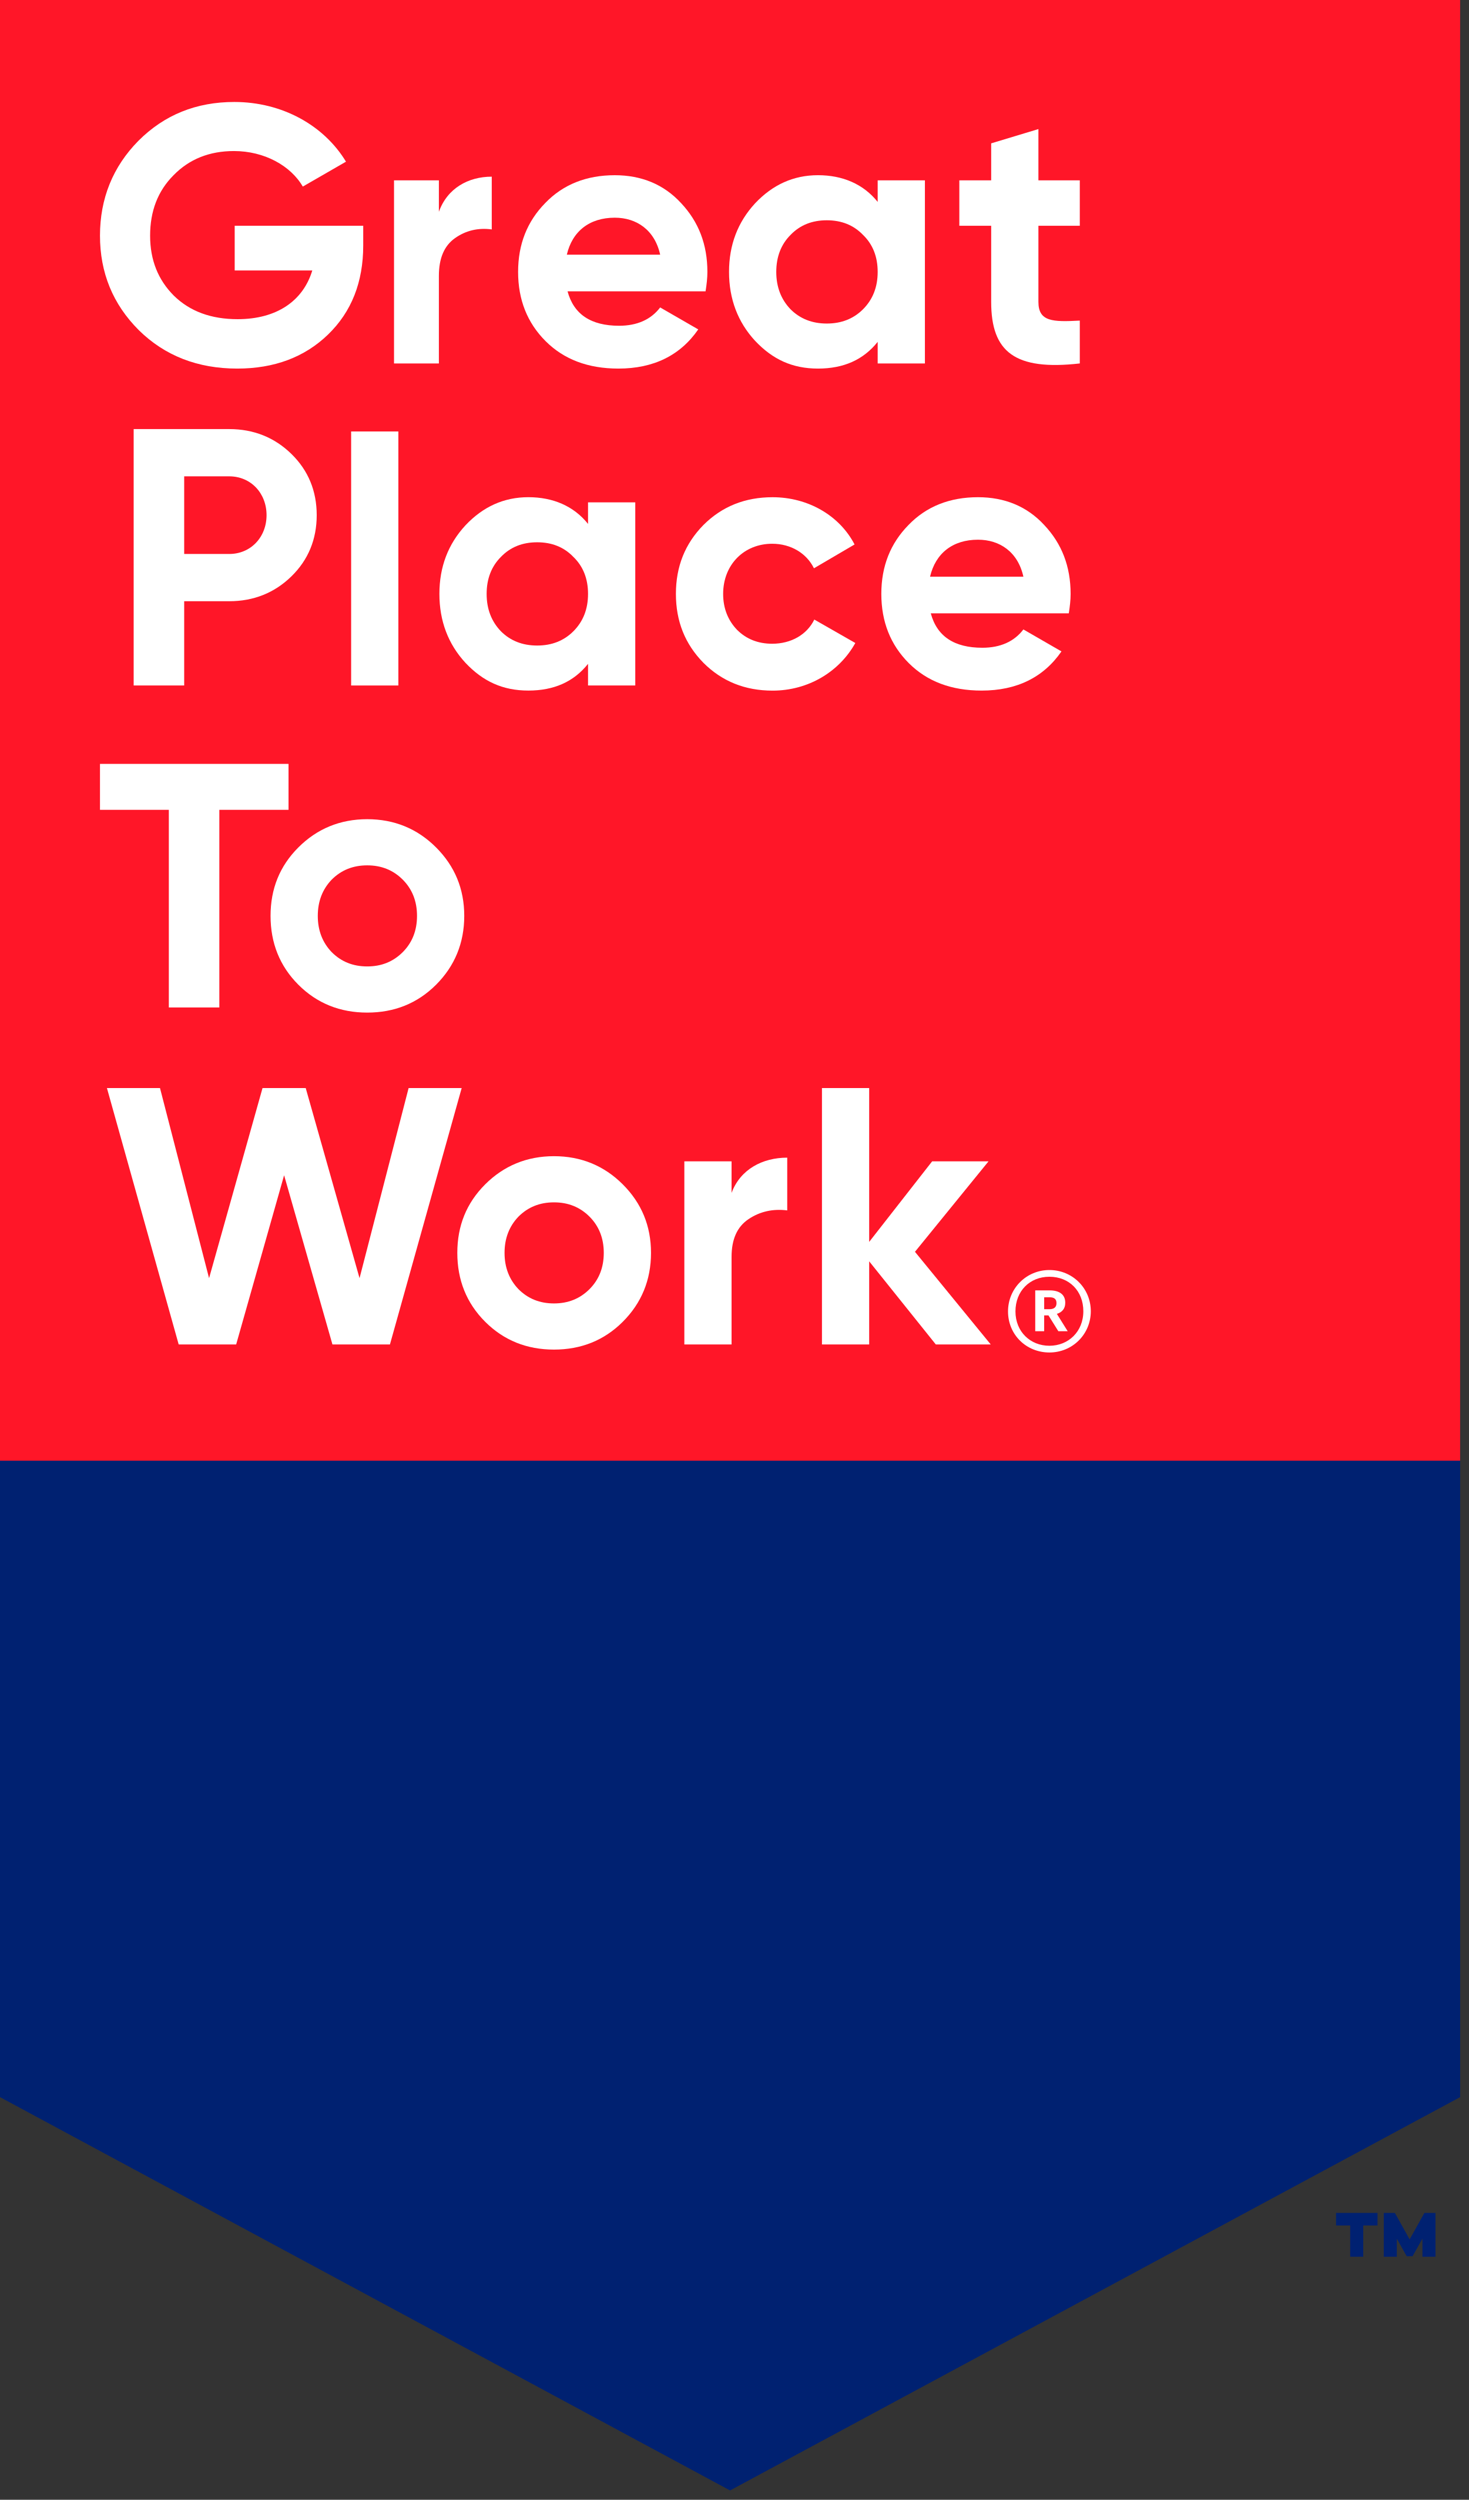
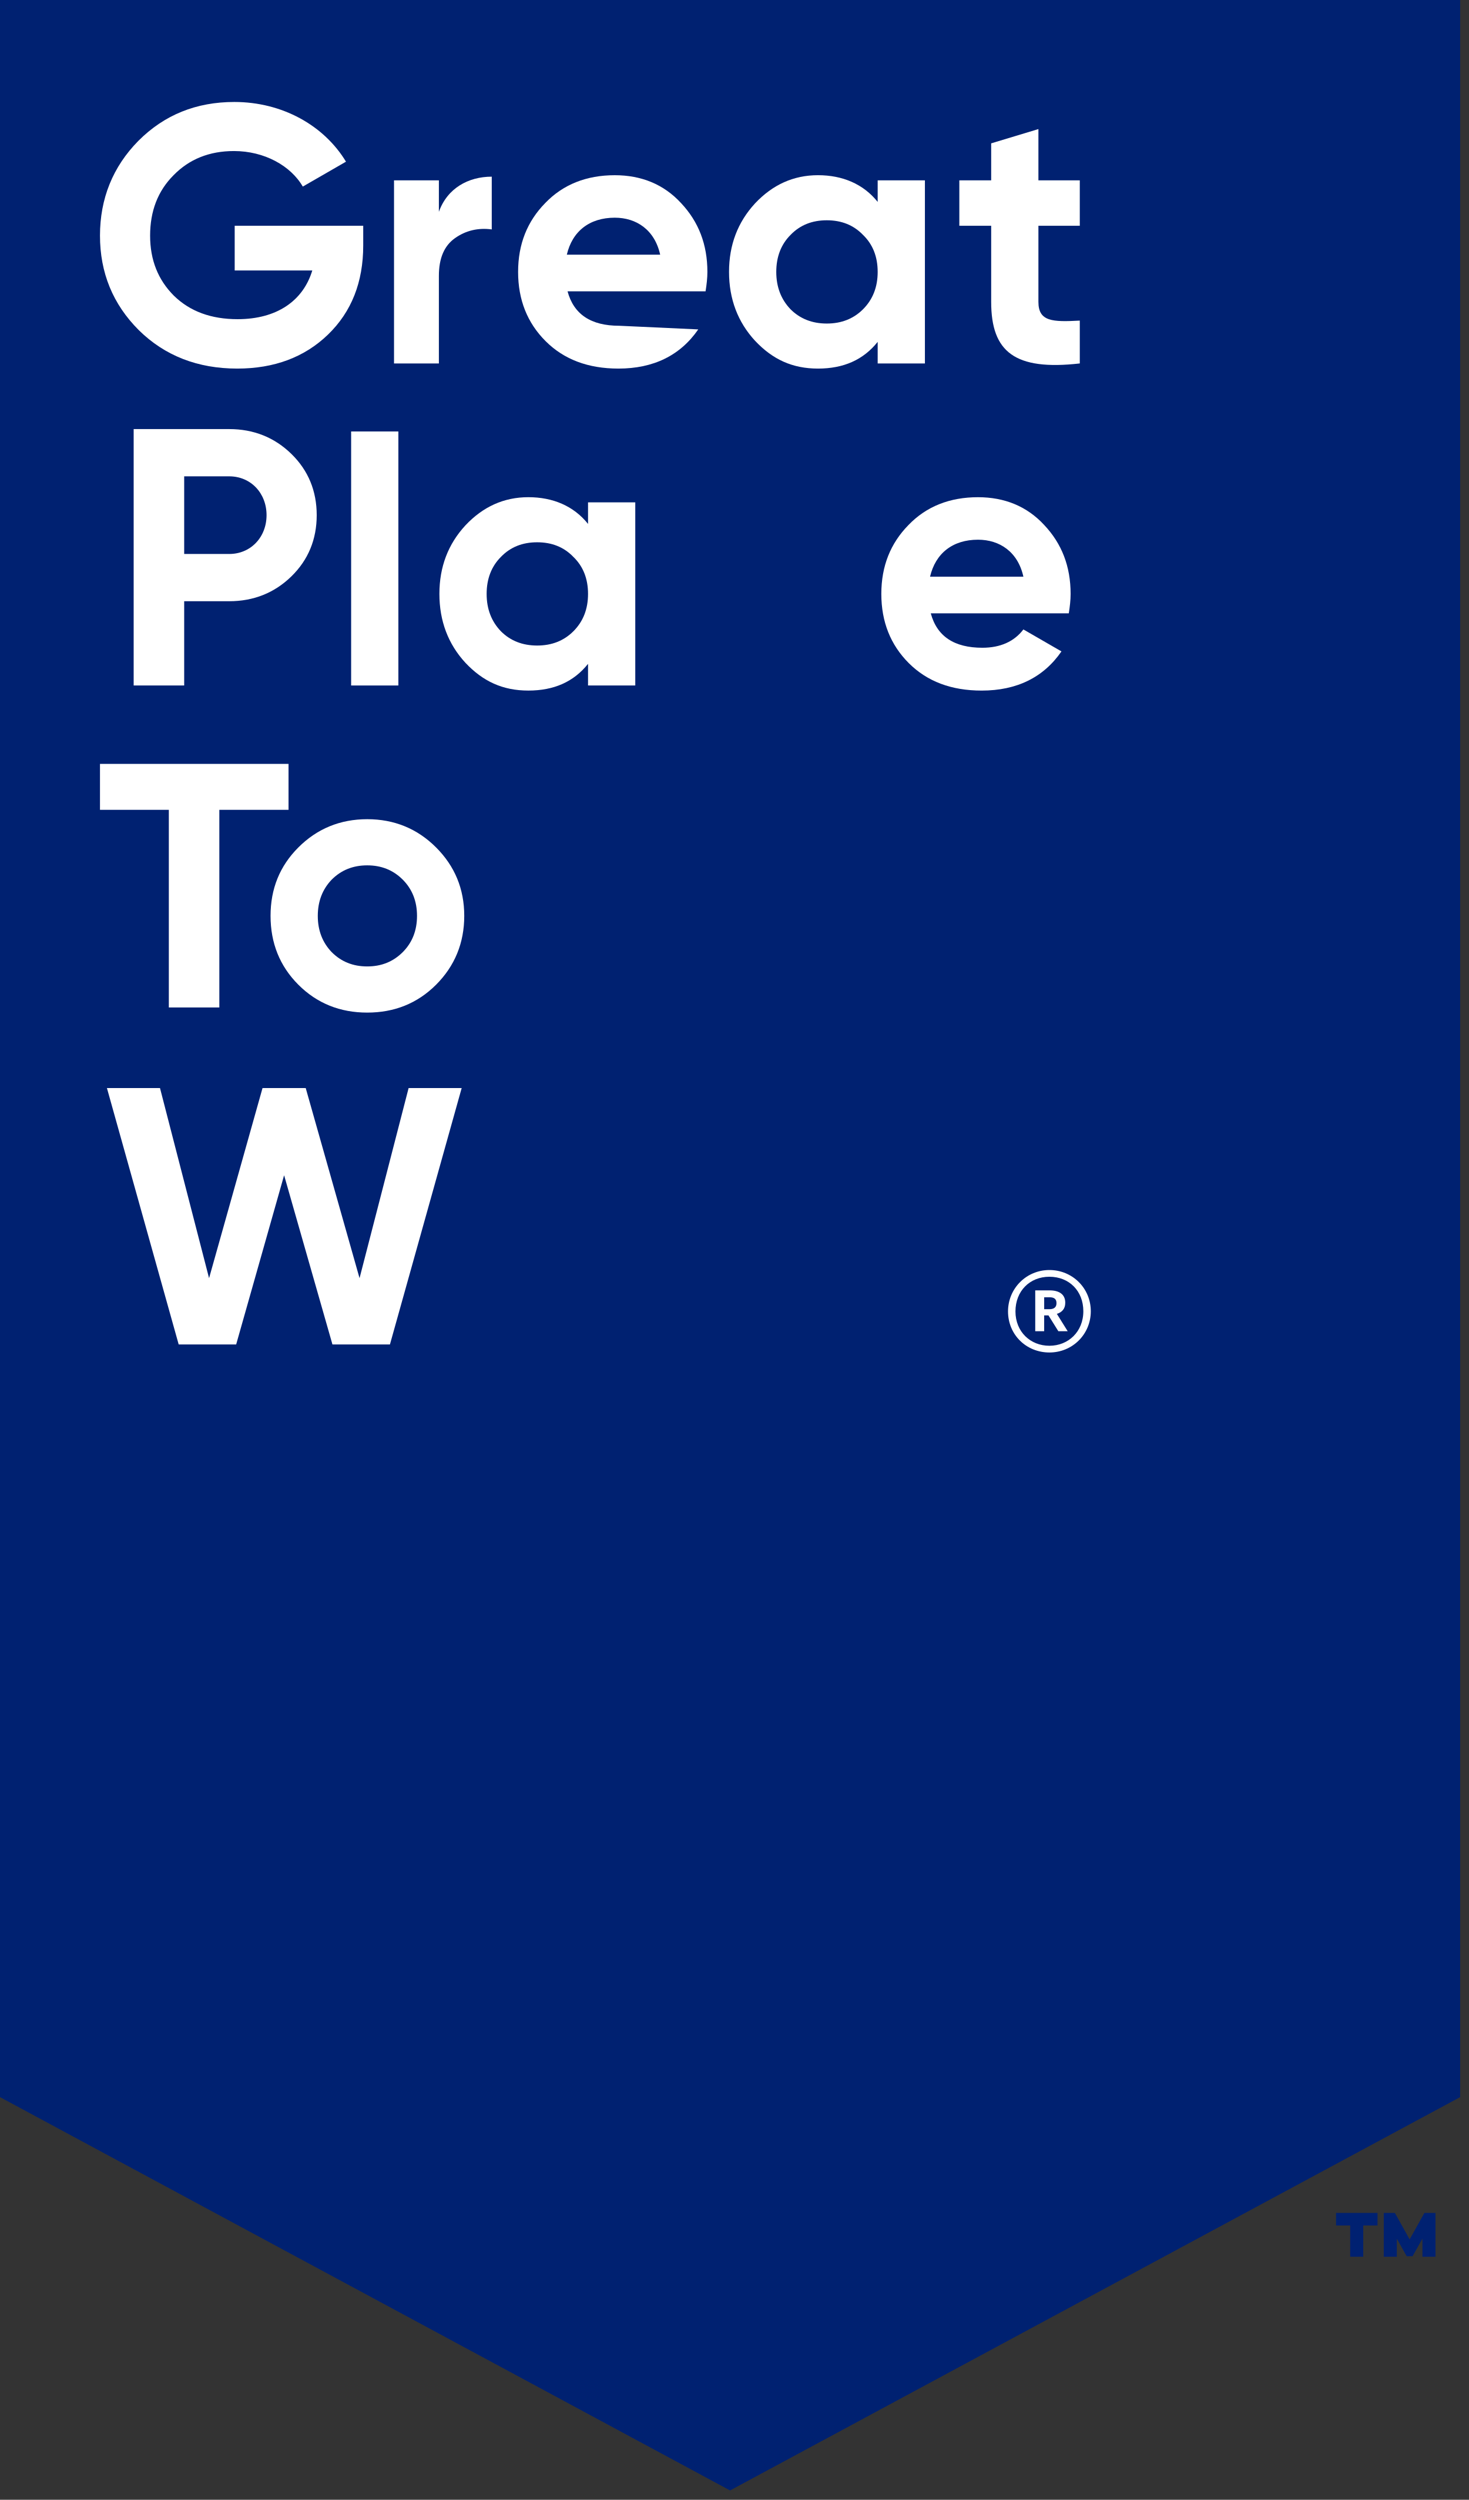
<svg xmlns="http://www.w3.org/2000/svg" width="97" height="165" viewBox="0 0 97 165" fill="none">
  <rect x="0" y="0" width="97" height="165" fill="#333333" stroke="none" />
  <path d="M0 0V138.424L48.207 164.386L96.414 138.424V0H0Z" fill="#002171" />
  <path d="M90.959 146.898H90.016V148.96H89.155V146.898H88.221V146.067H90.96V146.898H90.959ZM94.787 148.96H93.925V147.768L93.273 148.928H92.886L92.234 147.768V148.96H91.372V146.067H92.105L93.08 147.816L94.055 146.067H94.788V148.96H94.787Z" fill="#002171" />
-   <path d="M96.414 0H0V96.414H96.414V0Z" fill="#FF1628" />
  <path d="M23.984 14.901V16.206C23.984 18.624 23.21 20.582 21.663 22.08C20.115 23.579 18.109 24.329 15.667 24.329C13.055 24.329 10.88 23.483 9.164 21.791C7.448 20.075 6.602 17.996 6.602 15.554C6.602 13.112 7.448 11.009 9.14 9.293C10.856 7.577 12.959 6.731 15.473 6.731C18.64 6.731 21.396 8.278 22.846 10.672L19.994 12.316C19.196 10.938 17.455 9.97 15.449 9.97C13.829 9.97 12.5 10.502 11.46 11.566C10.421 12.606 9.912 13.935 9.912 15.555C9.912 17.175 10.444 18.48 11.484 19.52C12.548 20.559 13.95 21.068 15.69 21.068C18.276 21.068 20.016 19.859 20.621 17.852H15.497V14.903H23.983L23.984 14.901Z" fill="white" />
  <path d="M28.98 13.982C29.531 12.435 30.909 11.661 32.471 11.661V15.143C31.576 15.022 30.749 15.215 30.037 15.724C29.325 16.231 28.98 17.053 28.98 18.214V23.991H26.018V11.903H28.98V13.982Z" fill="white" />
-   <path d="M37.476 19.229C37.887 20.752 39.023 21.502 40.884 21.502C42.069 21.502 42.987 21.091 43.592 20.293L46.106 21.743C44.921 23.459 43.157 24.329 40.836 24.329C38.829 24.329 37.233 23.724 36.025 22.516C34.816 21.308 34.211 19.784 34.211 17.948C34.211 16.111 34.816 14.612 36.001 13.403C37.185 12.17 38.733 11.565 40.593 11.565C42.358 11.565 43.833 12.17 44.969 13.403C46.13 14.636 46.71 16.135 46.71 17.948C46.71 18.358 46.662 18.77 46.589 19.229H37.476ZM43.592 16.811C43.229 15.167 42.02 14.369 40.595 14.369C38.927 14.369 37.79 15.264 37.428 16.811H43.592Z" fill="white" />
+   <path d="M37.476 19.229C37.887 20.752 39.023 21.502 40.884 21.502L46.106 21.743C44.921 23.459 43.157 24.329 40.836 24.329C38.829 24.329 37.233 23.724 36.025 22.516C34.816 21.308 34.211 19.784 34.211 17.948C34.211 16.111 34.816 14.612 36.001 13.403C37.185 12.17 38.733 11.565 40.593 11.565C42.358 11.565 43.833 12.17 44.969 13.403C46.13 14.636 46.71 16.135 46.71 17.948C46.71 18.358 46.662 18.77 46.589 19.229H37.476ZM43.592 16.811C43.229 15.167 42.02 14.369 40.595 14.369C38.927 14.369 37.79 15.264 37.428 16.811H43.592Z" fill="white" />
  <path d="M57.954 11.904H61.073V23.992H57.954V22.565C57.011 23.75 55.706 24.329 54.013 24.329C52.319 24.329 51.015 23.724 49.855 22.491C48.718 21.258 48.139 19.735 48.139 17.947C48.139 16.158 48.72 14.659 49.855 13.426C51.015 12.193 52.393 11.564 54.013 11.564C55.633 11.564 57.01 12.144 57.954 13.328V11.903V11.904ZM54.594 21.356C55.561 21.356 56.358 21.041 56.987 20.414C57.639 19.76 57.954 18.938 57.954 17.948C57.954 16.957 57.639 16.135 56.987 15.506C56.358 14.853 55.561 14.54 54.594 14.54C53.626 14.54 52.829 14.854 52.2 15.506C51.571 16.135 51.258 16.957 51.258 17.948C51.258 18.938 51.572 19.76 52.2 20.414C52.828 21.041 53.626 21.356 54.594 21.356Z" fill="white" />
  <path d="M71.3 14.901H68.568V19.929C68.568 21.234 69.51 21.258 71.3 21.162V23.99C67.02 24.474 65.449 23.241 65.449 19.929V14.901H63.346V11.904H65.449V9.462L68.568 8.52V11.904H71.3V14.901Z" fill="white" />
  <path d="M15.135 28.322C16.755 28.322 18.133 28.878 19.245 29.966C20.357 31.054 20.913 32.408 20.913 34.004C20.913 35.599 20.357 36.953 19.245 38.041C18.133 39.129 16.755 39.685 15.135 39.685H12.162V45.245H8.826V28.322H15.136H15.135ZM15.135 36.566C16.561 36.566 17.601 35.453 17.601 34.004C17.601 32.554 16.562 31.441 15.135 31.441H12.162V36.566H15.135Z" fill="white" />
  <path d="M26.305 28.48H23.186V45.247H26.305V28.48Z" fill="white" />
  <path d="M38.829 33.158H41.948V45.245H38.829V43.818C37.886 45.003 36.581 45.582 34.888 45.582C33.194 45.582 31.89 44.977 30.73 43.746C29.593 42.513 29.014 40.989 29.014 39.201C29.014 37.413 29.593 35.913 30.73 34.68C31.89 33.447 33.268 32.818 34.888 32.818C36.508 32.818 37.885 33.398 38.829 34.583V33.157V33.158ZM35.469 42.61C36.436 42.61 37.233 42.296 37.862 41.668C38.514 41.015 38.829 40.193 38.829 39.202C38.829 38.212 38.514 37.39 37.862 36.761C37.233 36.107 36.436 35.794 35.469 35.794C34.501 35.794 33.704 36.108 33.075 36.761C32.446 37.39 32.133 38.212 32.133 39.202C32.133 40.193 32.447 41.015 33.075 41.668C33.703 42.296 34.502 42.61 35.469 42.61Z" fill="white" />
-   <path d="M46.445 43.746C45.236 42.514 44.631 41.014 44.631 39.202C44.631 37.389 45.236 35.89 46.445 34.657C47.678 33.424 49.201 32.82 51.014 32.82C53.359 32.82 55.438 34.029 56.428 35.939L53.746 37.511C53.262 36.52 52.222 35.891 50.989 35.891C49.129 35.891 47.75 37.269 47.75 39.203C47.75 40.145 48.064 40.943 48.668 41.572C49.272 42.176 50.046 42.491 50.989 42.491C52.246 42.491 53.286 41.886 53.77 40.895L56.478 42.442C55.415 44.353 53.359 45.586 51.015 45.586C49.202 45.586 47.679 44.98 46.446 43.748" fill="white" />
  <path d="M61.46 40.483C61.871 42.006 63.008 42.756 64.868 42.756C66.053 42.756 66.971 42.345 67.576 41.547L70.09 42.997C68.906 44.713 67.141 45.583 64.82 45.583C62.813 45.583 61.218 44.978 60.009 43.771C58.8 42.562 58.195 41.039 58.195 39.202C58.195 37.365 58.8 35.866 59.985 34.657C61.17 33.424 62.717 32.819 64.578 32.819C66.342 32.819 67.817 33.423 68.954 34.657C70.115 35.89 70.694 37.389 70.694 39.202C70.694 39.613 70.646 40.024 70.574 40.483H61.46ZM67.576 38.066C67.214 36.422 66.005 35.624 64.579 35.624C62.911 35.624 61.775 36.518 61.412 38.066H67.576Z" fill="white" />
  <path d="M19.052 50.422V53.454H14.483V66.499H11.148V53.454H6.602V50.422H19.052Z" fill="white" />
  <path d="M24.248 66.838C22.459 66.838 20.936 66.233 19.703 65C18.47 63.767 17.865 62.243 17.865 60.455C17.865 58.666 18.47 57.167 19.703 55.934C20.936 54.701 22.459 54.072 24.248 54.072C26.036 54.072 27.56 54.7 28.793 55.934C30.026 57.167 30.655 58.666 30.655 60.455C30.655 62.243 30.027 63.767 28.793 65C27.56 66.233 26.036 66.838 24.248 66.838ZM24.248 63.791C25.19 63.791 25.964 63.476 26.593 62.848C27.221 62.219 27.536 61.421 27.536 60.455C27.536 59.488 27.221 58.691 26.593 58.061C25.964 57.434 25.192 57.119 24.248 57.119C23.304 57.119 22.532 57.434 21.903 58.061C21.298 58.691 20.984 59.487 20.984 60.455C20.984 61.423 21.299 62.219 21.903 62.848C22.53 63.476 23.304 63.791 24.248 63.791Z" fill="white" />
  <path d="M11.799 88.743L7.061 71.82H10.565L13.805 84.367L17.335 71.82H20.187L23.741 84.367L26.981 71.82H30.485L25.748 88.743H21.952L18.76 77.574L15.594 88.743H11.799Z" fill="white" />
-   <path d="M36.58 89.082C34.791 89.082 33.268 88.477 32.035 87.244C30.802 86.011 30.197 84.487 30.197 82.699C30.197 80.91 30.802 79.411 32.035 78.178C33.268 76.945 34.791 76.316 36.58 76.316C38.368 76.316 39.892 76.944 41.125 78.178C42.358 79.411 42.987 80.91 42.987 82.699C42.987 84.487 42.359 86.011 41.125 87.244C39.892 88.477 38.368 89.082 36.58 89.082ZM36.58 86.035C37.522 86.035 38.296 85.72 38.925 85.093C39.553 84.463 39.868 83.667 39.868 82.699C39.868 81.731 39.553 80.935 38.925 80.305C38.296 79.678 37.523 79.363 36.58 79.363C35.636 79.363 34.864 79.678 34.235 80.305C33.63 80.935 33.316 81.731 33.316 82.699C33.316 83.667 33.631 84.463 34.235 85.093C34.862 85.72 35.636 86.035 36.58 86.035Z" fill="white" />
-   <path d="M48.308 78.734C48.887 77.187 50.338 76.413 51.982 76.413V79.895C51.039 79.774 50.169 79.967 49.419 80.476C48.669 80.983 48.306 81.805 48.306 82.966V88.743H45.188V76.655H48.306V78.734H48.308Z" fill="white" />
-   <path d="M65.42 88.743H61.793L57.393 83.255V88.743H54.275V71.82H57.393V81.974L61.551 76.656H65.274L60.416 82.627L65.42 88.743Z" fill="white" />
  <path d="M66.561 86.563C66.561 85.049 67.767 83.83 69.294 83.83C70.821 83.83 72.027 85.037 72.027 86.551C72.027 88.066 70.821 89.273 69.294 89.273C67.767 89.273 66.561 88.102 66.561 86.563ZM71.534 86.551C71.534 85.209 70.598 84.274 69.294 84.274C67.99 84.274 67.052 85.222 67.052 86.563C67.052 87.905 68.037 88.829 69.294 88.829C70.551 88.829 71.534 87.894 71.534 86.551ZM68.358 85.173H69.306C69.934 85.173 70.34 85.432 70.34 85.985V85.997C70.34 86.403 70.106 86.625 69.786 86.724L70.5 87.869H69.884L69.231 86.823H68.948V87.869H68.358V85.173ZM69.294 86.416C69.601 86.416 69.761 86.281 69.761 86.022V86.01C69.761 85.727 69.589 85.628 69.294 85.628H68.949V86.416H69.294Z" fill="white" />
</svg>